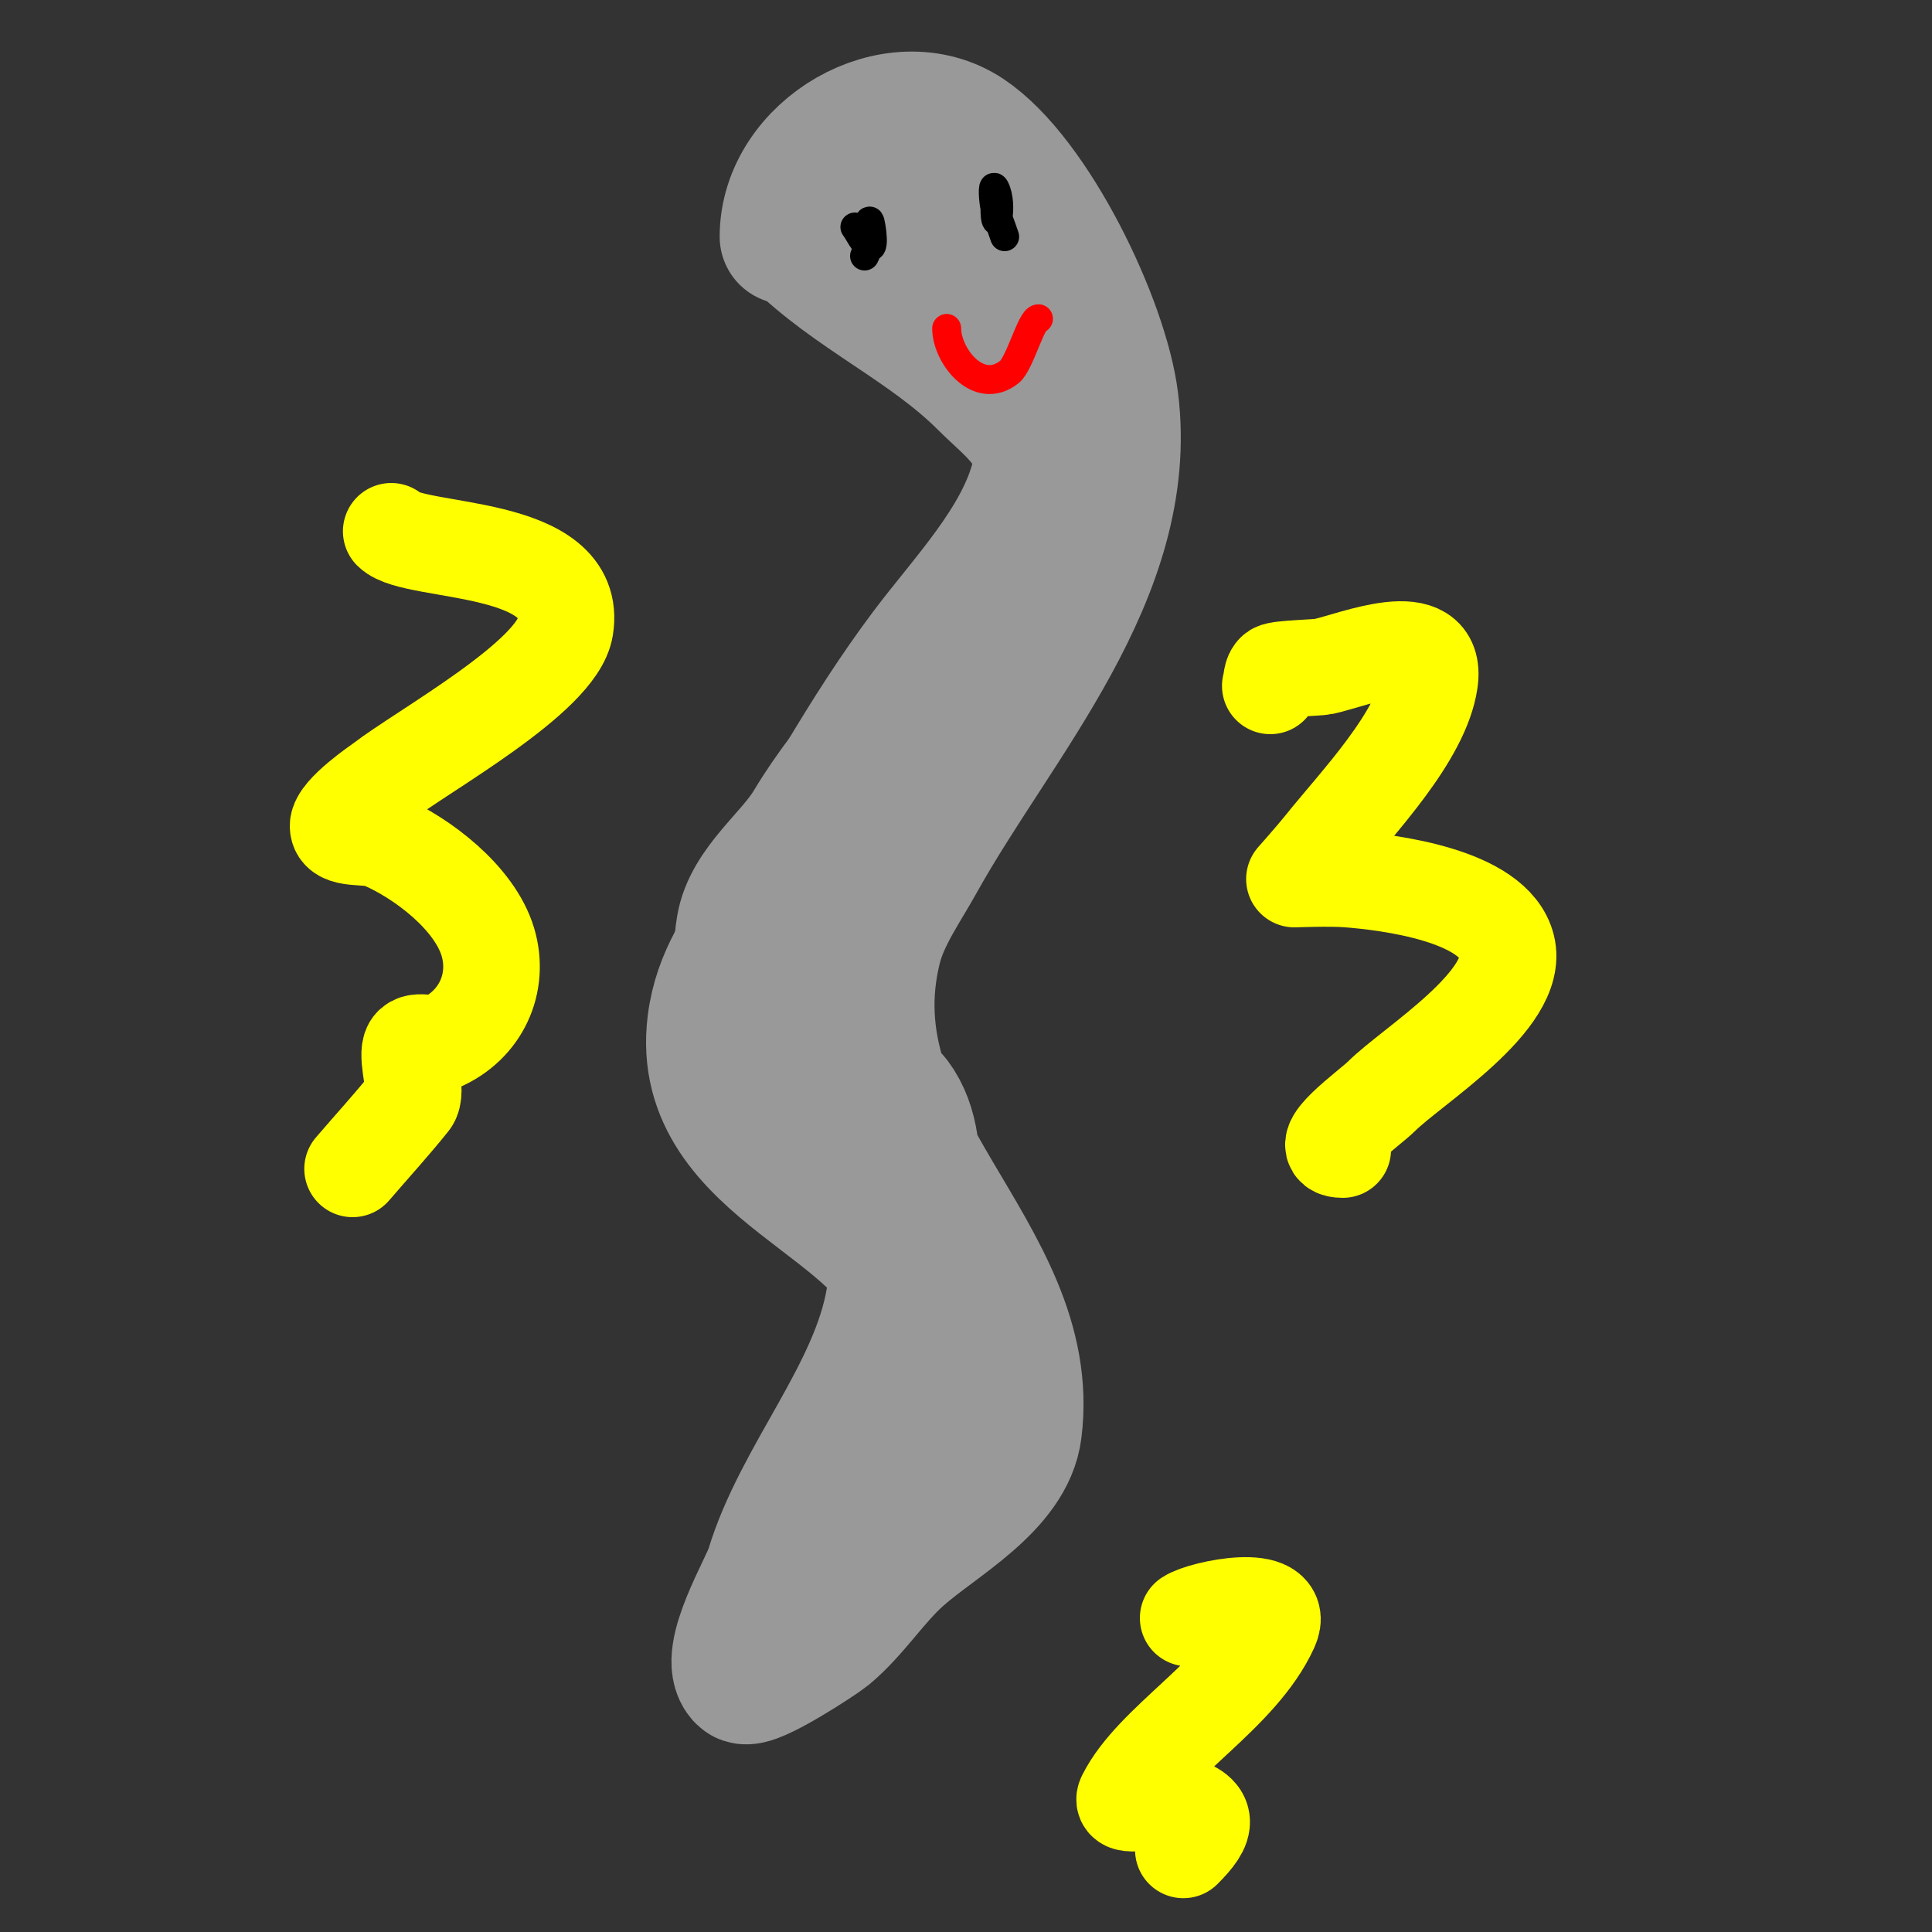
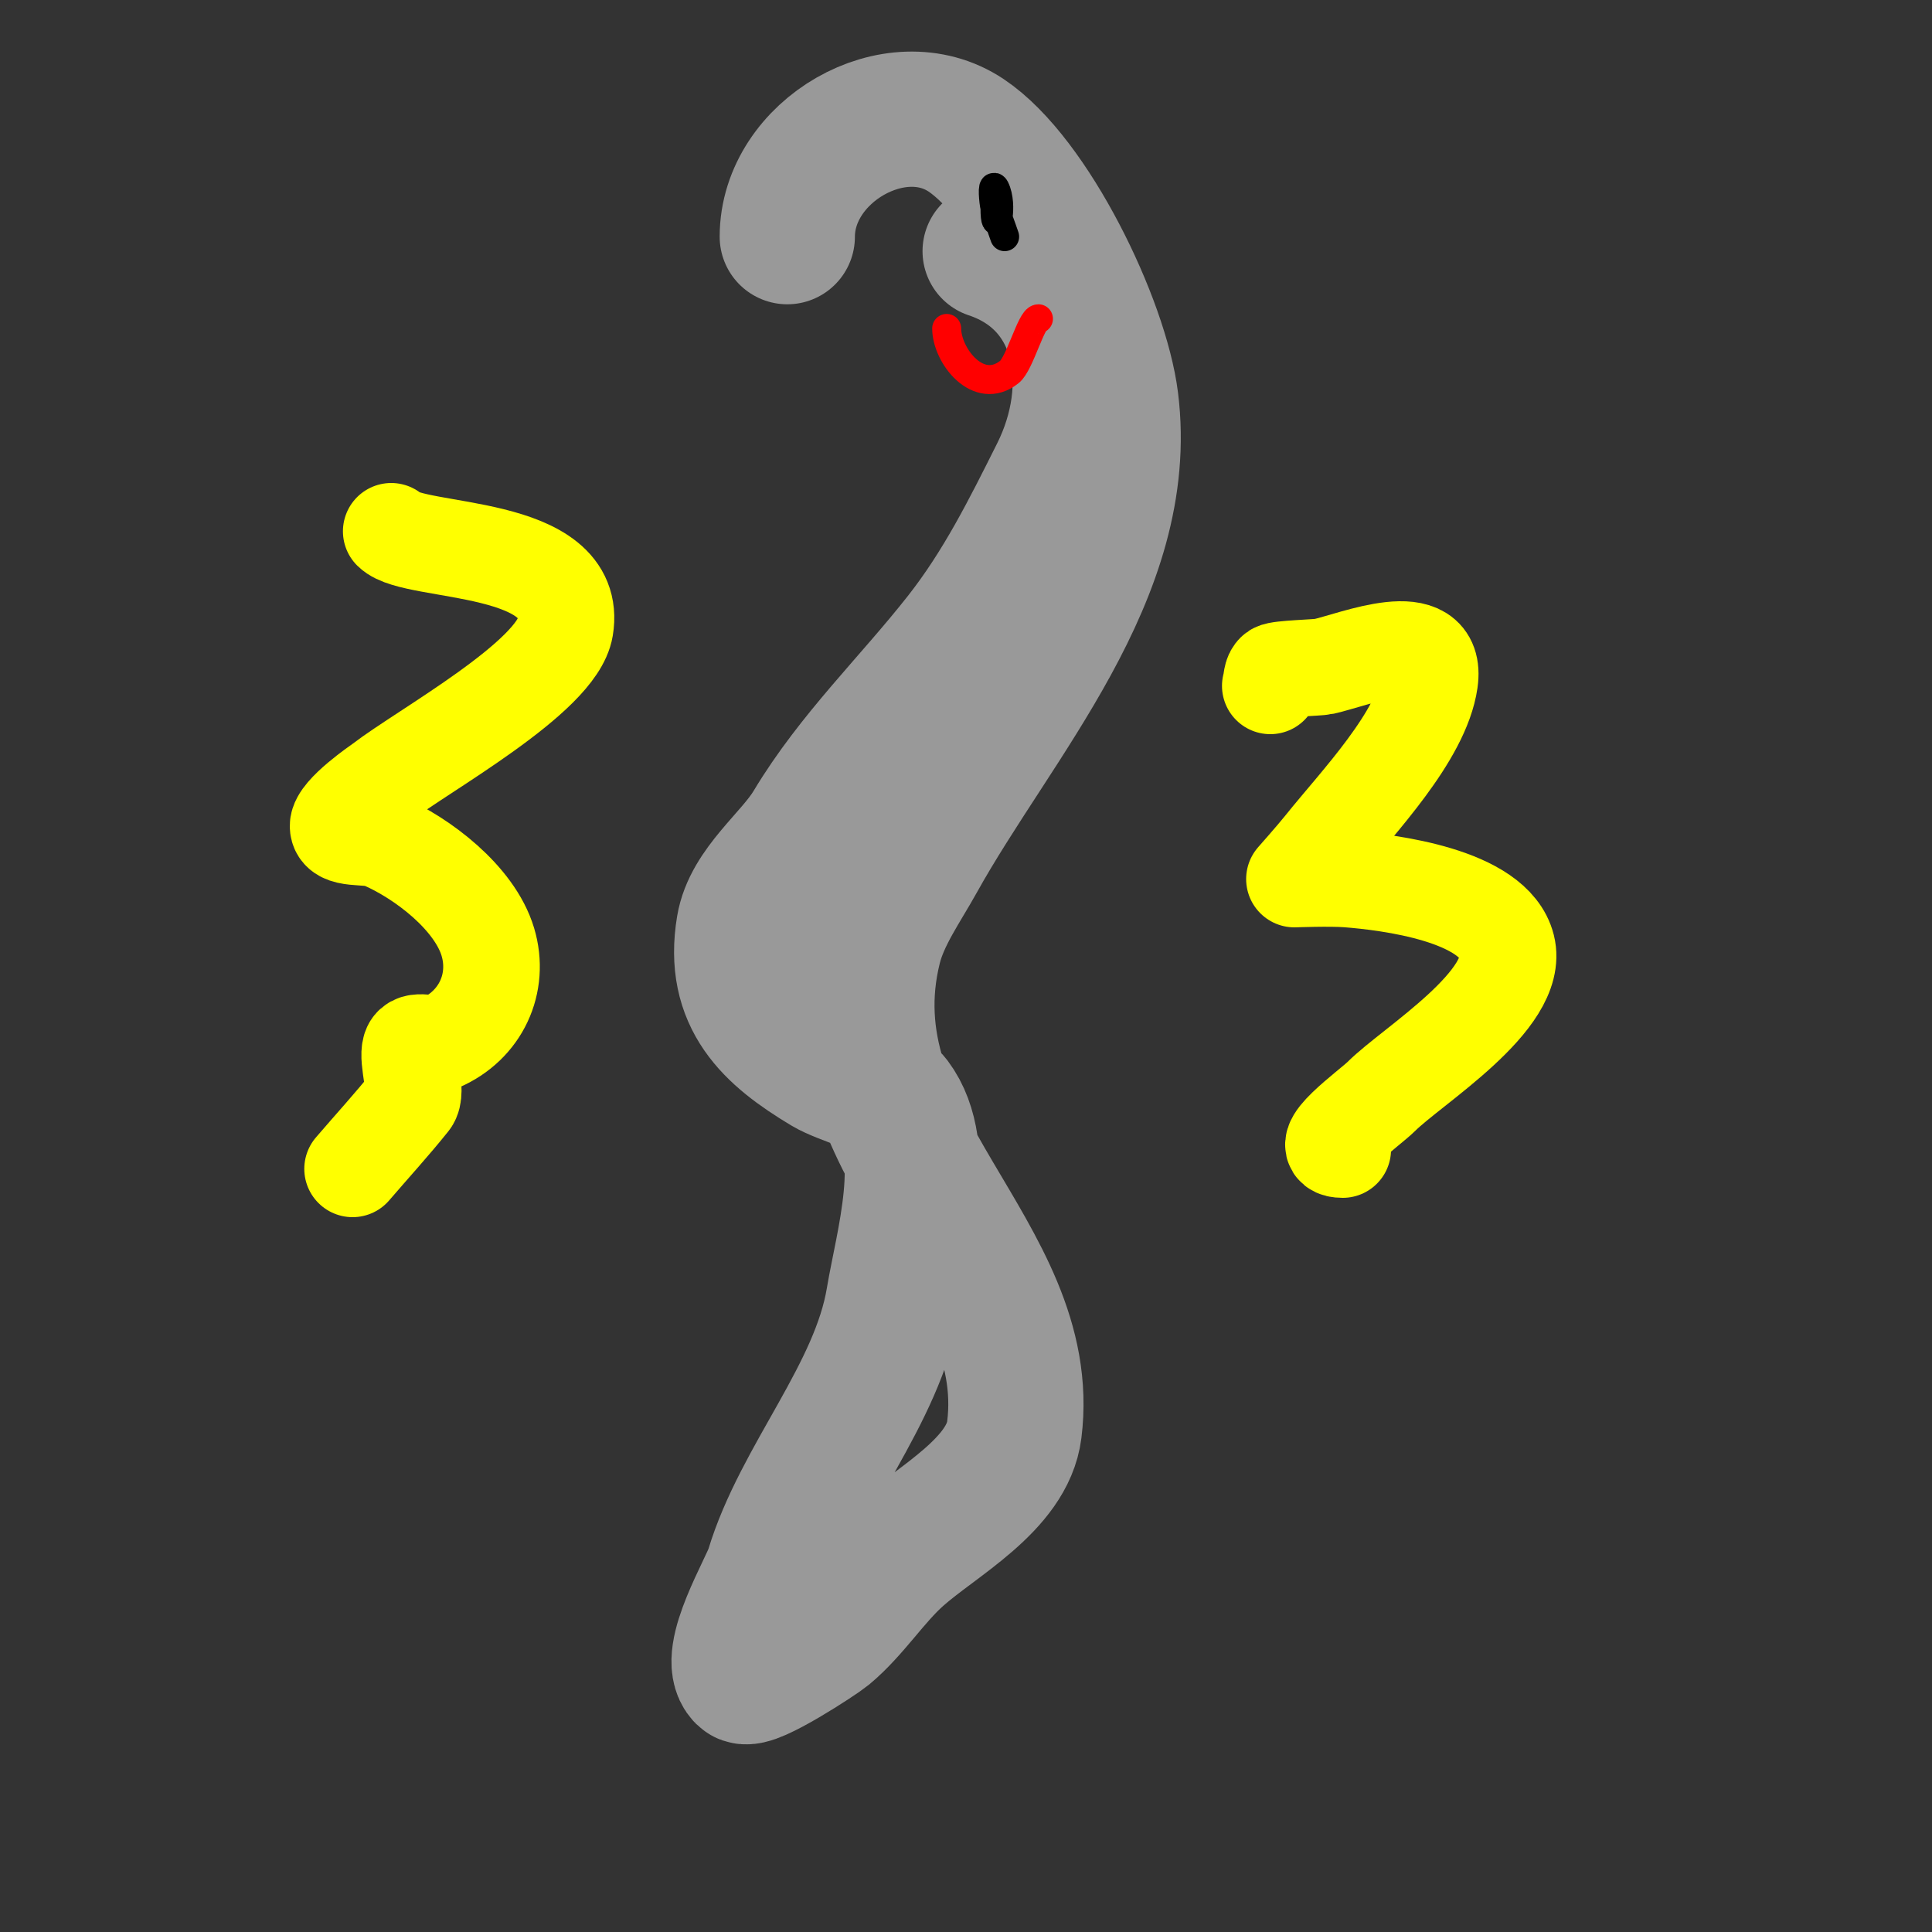
<svg xmlns="http://www.w3.org/2000/svg" viewBox="0 0 400 400" version="1.1">
  <rect x="0" y="0" width="400" height="400" fill="#333333" stroke="none" />
  <g fill="none" stroke="#999999" stroke-width="28" stroke-linecap="round" stroke-linejoin="round">
-     <path d="M158,335c5.187,-12.967 15.208,-24.774 22,-37c4.872,-8.769 12.173,-16.134 10,-27c-4.461,-22.304 -45.754,-28.971 -42,-59c1.214,-9.71 6.211,-16.018 11,-24c10.755,-17.926 20.277,-36.036 33,-53c7.987,-10.649 19.655,-22.622 23,-36c2.332,-9.326 -5.314,-14.314 -11,-20c-11.679,-11.679 -27.458,-18.458 -39,-30" />
    <path d="M163,49c0,-17.713 22.416,-30.722 37,-21c13.564,9.042 27.991,38.931 30,55c4.47,35.76 -23.88,65.984 -40,95c-3.154,5.677 -7.399,11.595 -9,18c-10.087,40.348 33.536,63.71 29,100c-1.422,11.373 -16.083,18.963 -24,26c-5.477,4.868 -9.428,11.356 -15,16c-1.422,1.185 -15.553,10.447 -17,9c-3.891,-3.891 4.928,-18.426 6,-22c5.697,-18.989 21.706,-36.237 25,-56c1.889,-11.333 7.73,-30.693 0,-41c-2.274,-3.031 -10.388,-4.833 -14,-7c-11.315,-6.789 -19.471,-14.172 -17,-29c1.374,-8.245 10.01,-14.35 14,-21c8.638,-14.397 20.667,-25.849 31,-39c8.31,-10.576 14.031,-22.062 20,-34c8.869,-17.738 5.572,-39.476 -14,-46" />
-     <path d="M205,52c-7.67,-3.835 -16.301,-4.151 -24,-8c-3.589,-1.794 -10.111,-10 -3,-10" />
  </g>
  <g fill="none" stroke="#ffff00" stroke-width="20" stroke-linecap="round" stroke-linejoin="round">
    <path d="M263,142c0.333,-1 0.157,-2.368 1,-3c0.764,-0.573 8.903,-0.756 10,-1c6.401,-1.422 23.665,-8.655 22,3c-1.635,11.442 -15.014,25.267 -22,34c-1.92,2.4 -6,7 -6,7c0,0 7.344,-0.281 11,0c8.357,0.643 30.323,3.294 33,14c2.764,11.055 -19.646,24.646 -26,31c-2.376,2.376 -14.592,11 -8,11" />
    <path d="M81,110c4.803,4.803 38.962,2.229 36,20c-1.701,10.204 -29.336,25.335 -38,32c-0.429,0.33 -9,6.135 -9,9c0,3.162 6.093,1.754 9,3c8.463,3.627 19.275,11.917 22,21c2.56,8.532 -1.438,17.33 -10,21c-1.393,0.597 -5.253,-1.24 -6,1c-0.835,2.504 1.602,8.997 0,11c-3.84,4.8 -8,9.333 -12,14" />
-     <path d="M246,335c3.003,-2.002 20.436,-5.559 17,2c-6.328,13.922 -24.24,23.48 -30,35c-1.35,2.7 6.053,0.345 9,1c9.086,2.019 7.969,5.031 3,10" />
  </g>
  <g fill="none" stroke="#000000" stroke-width="6" stroke-linecap="round" stroke-linejoin="round">
    <path d="M170,52" />
-     <path d="M177,47c1,1.333 1.613,3.075 3,4c1.387,0.924 0,-6.667 0,-5c0,2.665 0.213,4.573 -1,7" />
    <path d="M208,49c-0.667,-2 -1.489,-3.955 -2,-6c-0.323,-1.294 -0.596,-5.193 0,-4c1.75,3.5 0,10.462 0,4" />
  </g>
  <g fill="none" stroke="#ff0000" stroke-width="6" stroke-linecap="round" stroke-linejoin="round">
    <path d="M196,68c0,5.619 6.572,14.142 13,9c2.115,-1.692 4.542,-11 6,-11" />
  </g>
</svg>